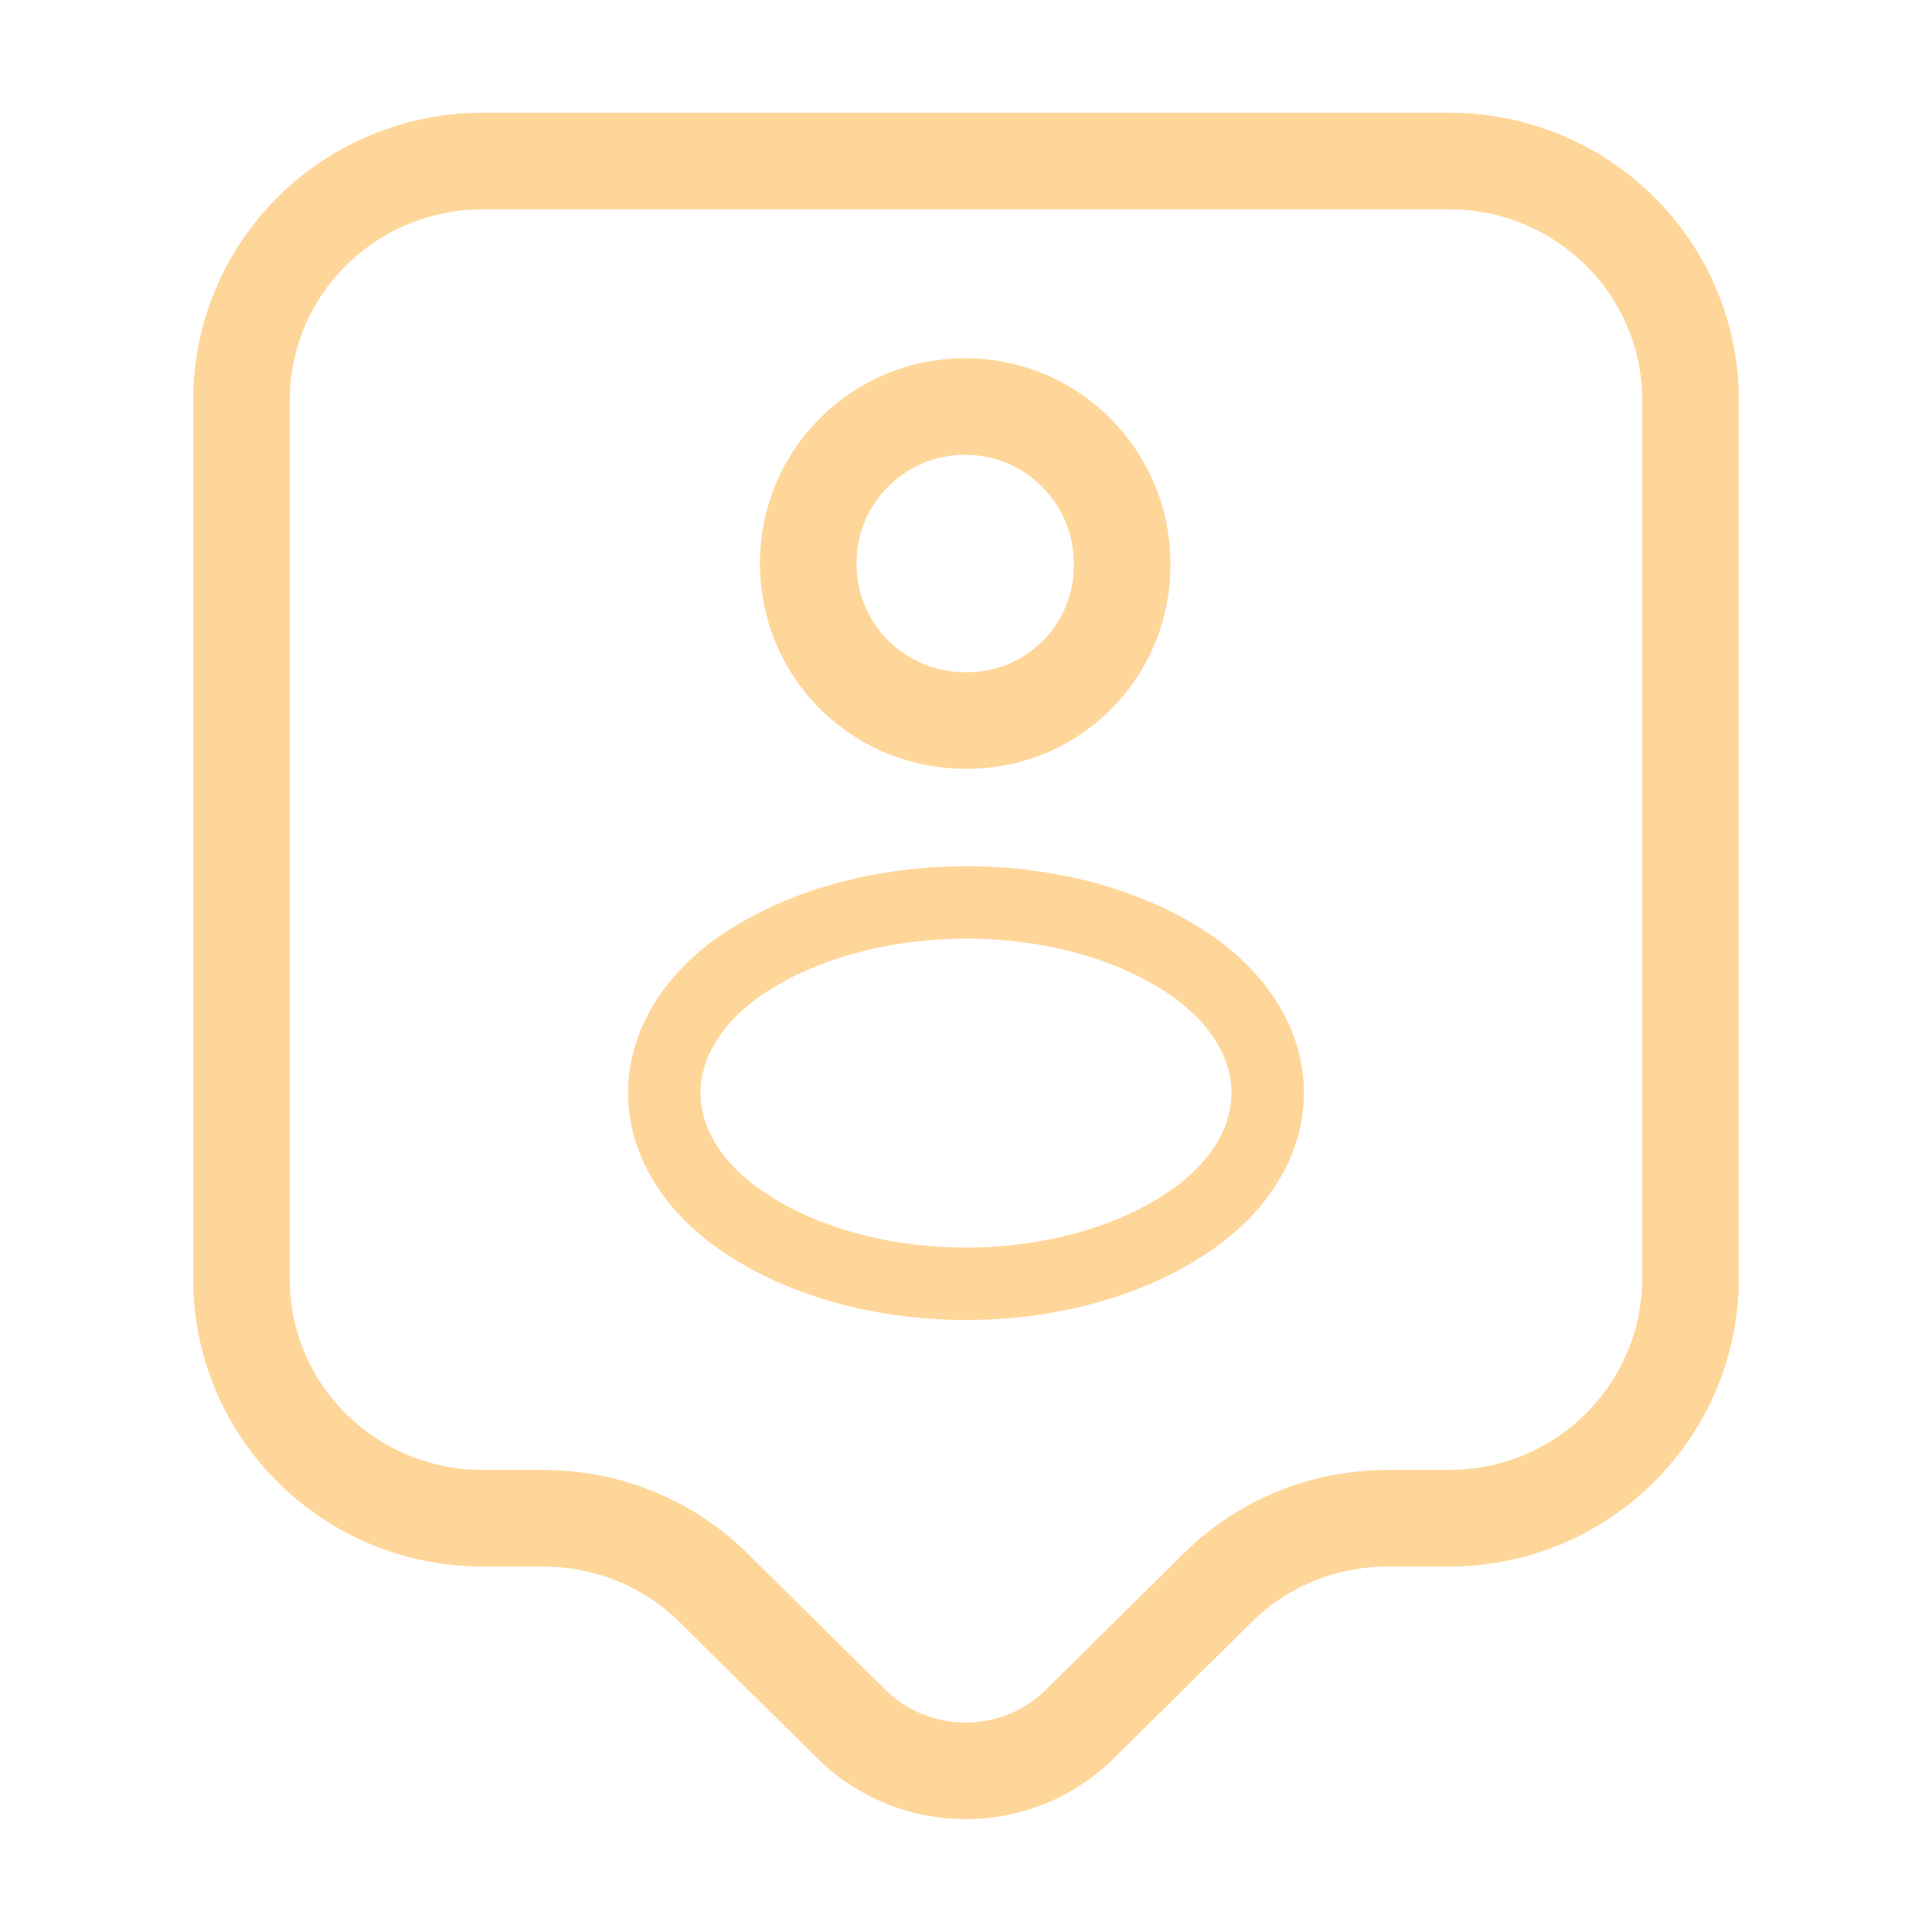
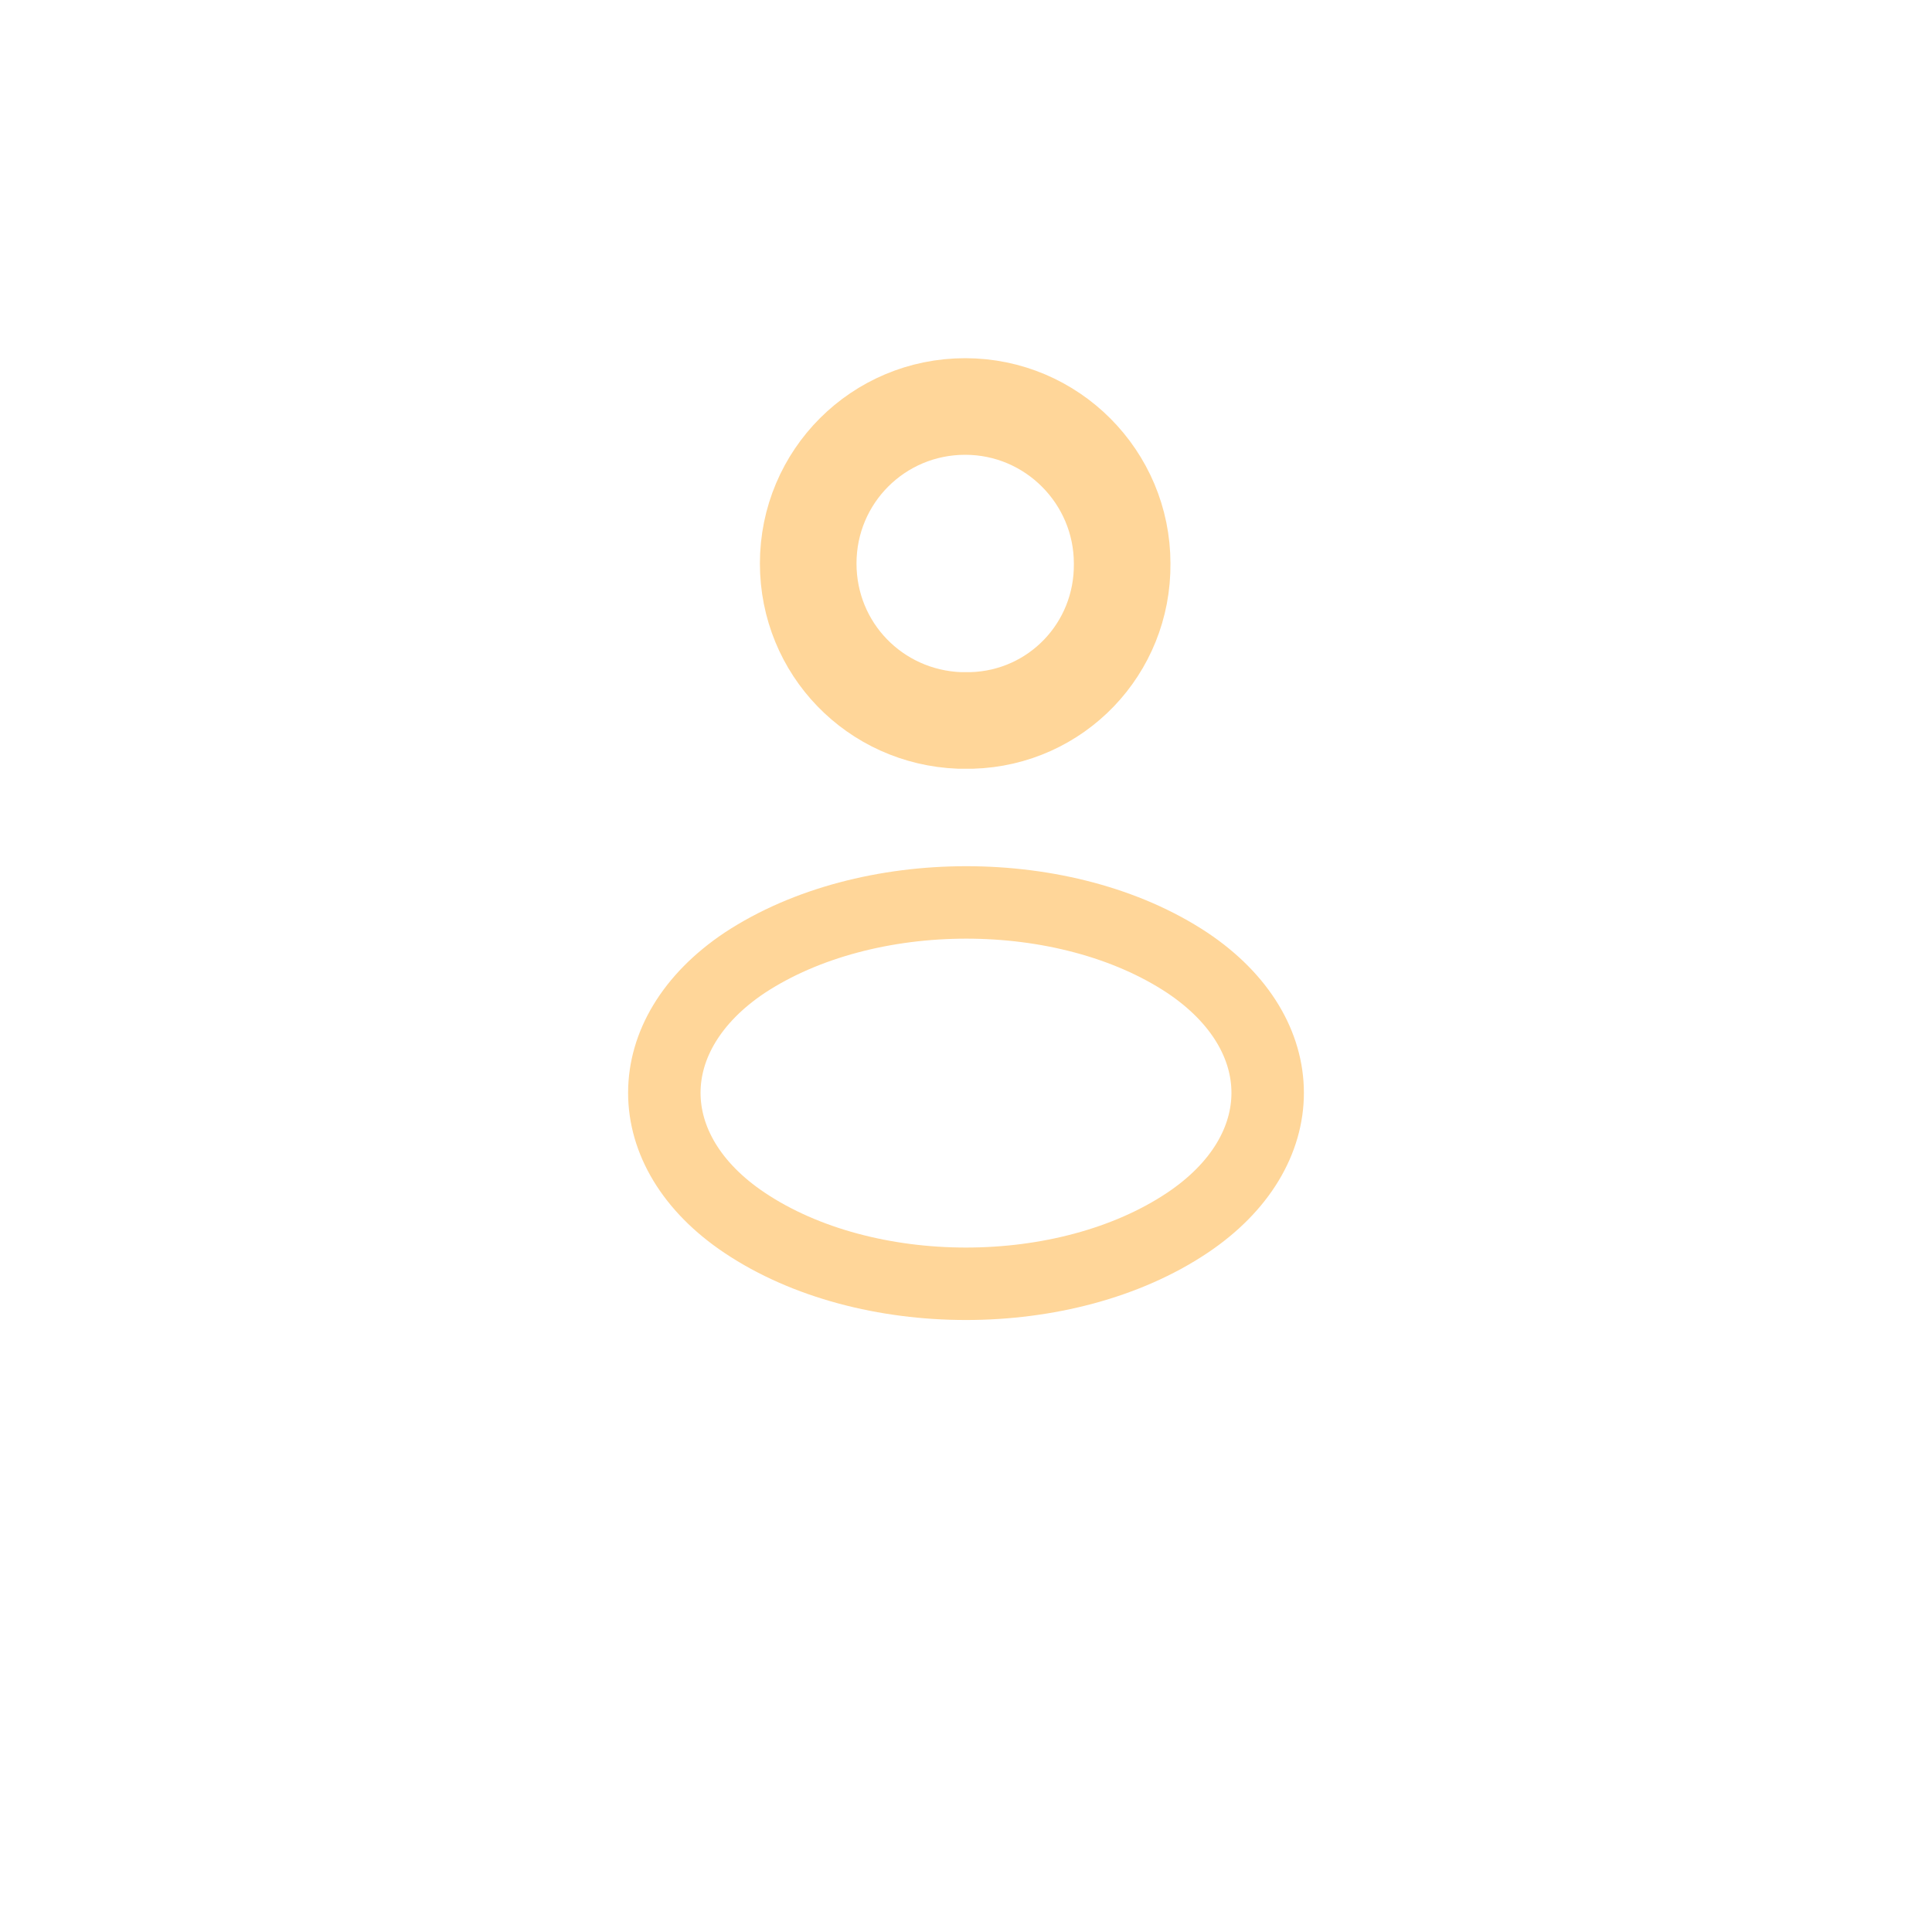
<svg xmlns="http://www.w3.org/2000/svg" width="40" height="40" viewBox="0 0 40 40" fill="none">
-   <path d="M30 31.434H28.733C27.4 31.434 26.133 31.951 25.2 32.884L22.35 35.701C21.05 36.984 18.933 36.984 17.633 35.701L14.783 32.884C13.85 31.951 12.567 31.434 11.25 31.434H10C7.233 31.434 5 29.217 5 26.484V8.284C5 5.551 7.233 3.334 10 3.334H30C32.767 3.334 35 5.551 35 8.284V26.467C35 29.201 32.767 31.434 30 31.434Z" stroke="#FFD699" stroke-width="2" stroke-miterlimit="10" stroke-linecap="round" stroke-linejoin="round" />
  <path d="M20.117 14.916C20.05 14.916 19.95 14.916 19.867 14.916C18.117 14.849 16.733 13.433 16.733 11.666C16.733 9.866 18.183 8.416 19.983 8.416C21.783 8.416 23.233 9.883 23.233 11.666C23.25 13.433 21.867 14.866 20.117 14.916Z" stroke="#FFD699" stroke-width="2" stroke-linecap="round" stroke-linejoin="round" />
  <path d="M15.417 19.934C13.2 21.417 13.2 23.834 15.417 25.317C17.933 27 22.067 27 24.583 25.317C26.8 23.834 26.8 21.417 24.583 19.934C22.067 18.267 17.95 18.267 15.417 19.934Z" stroke="#FFD699" stroke-width="1.5" stroke-linecap="round" stroke-linejoin="round" />
</svg>